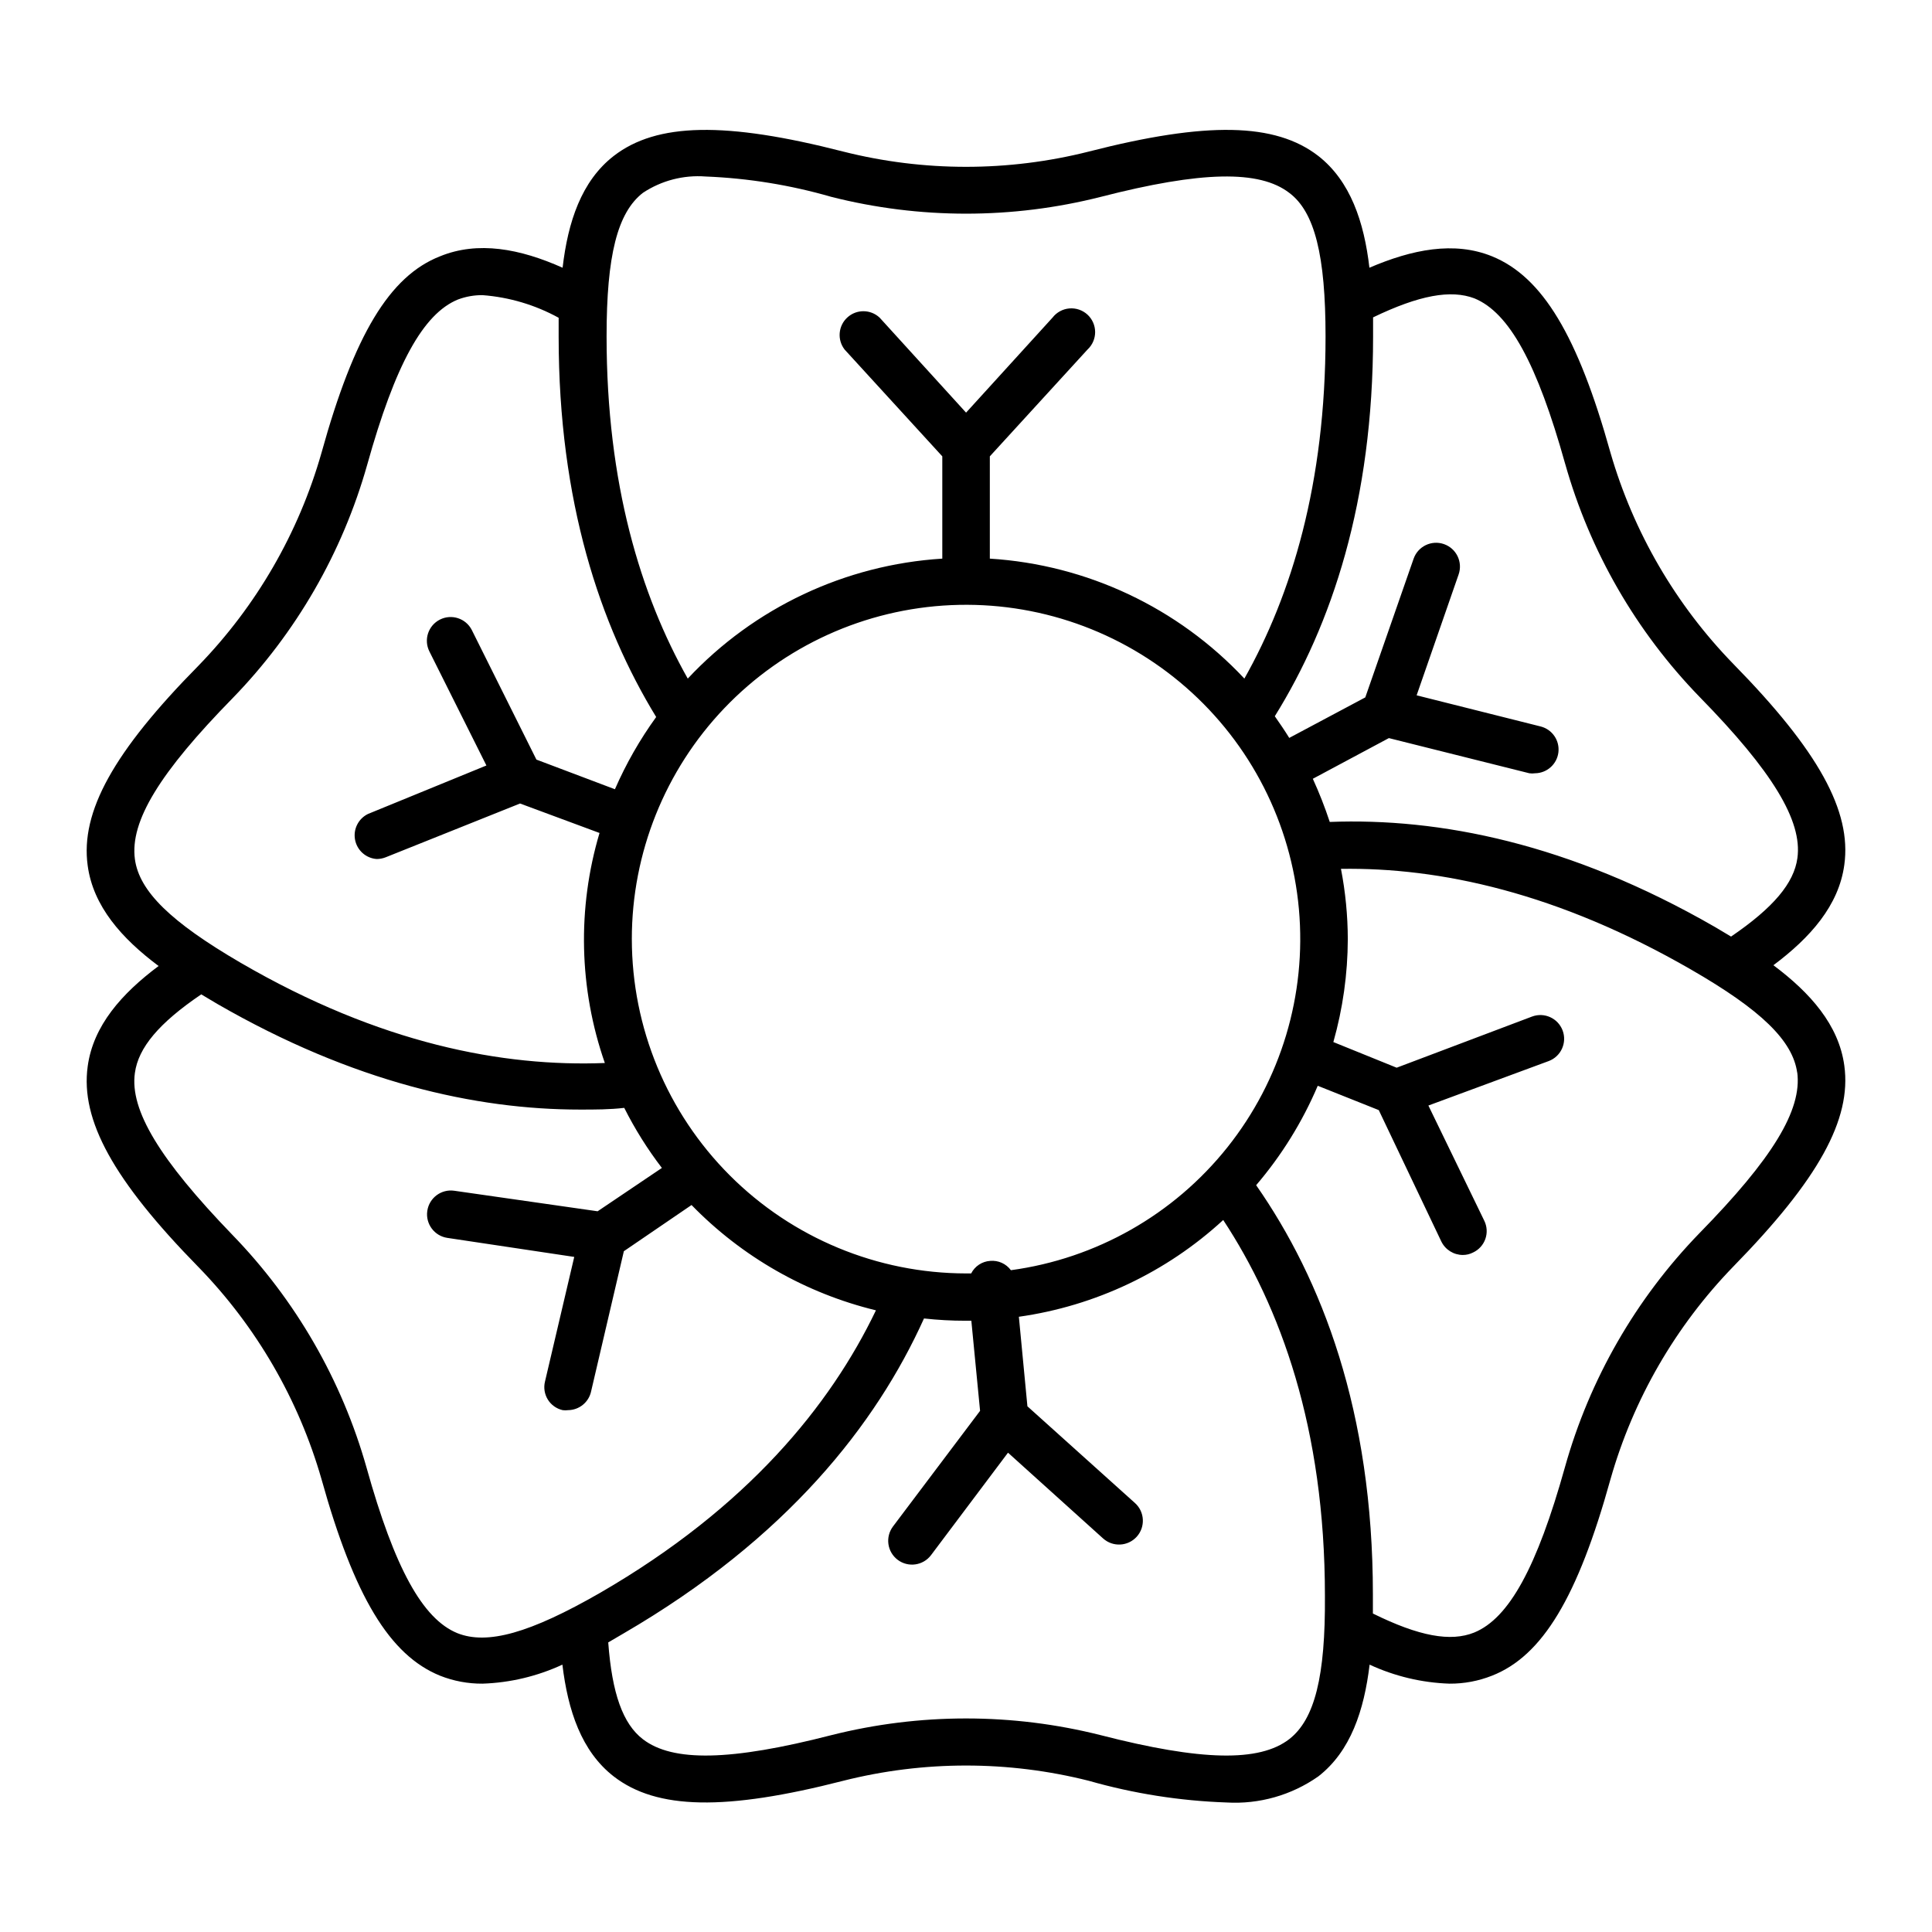
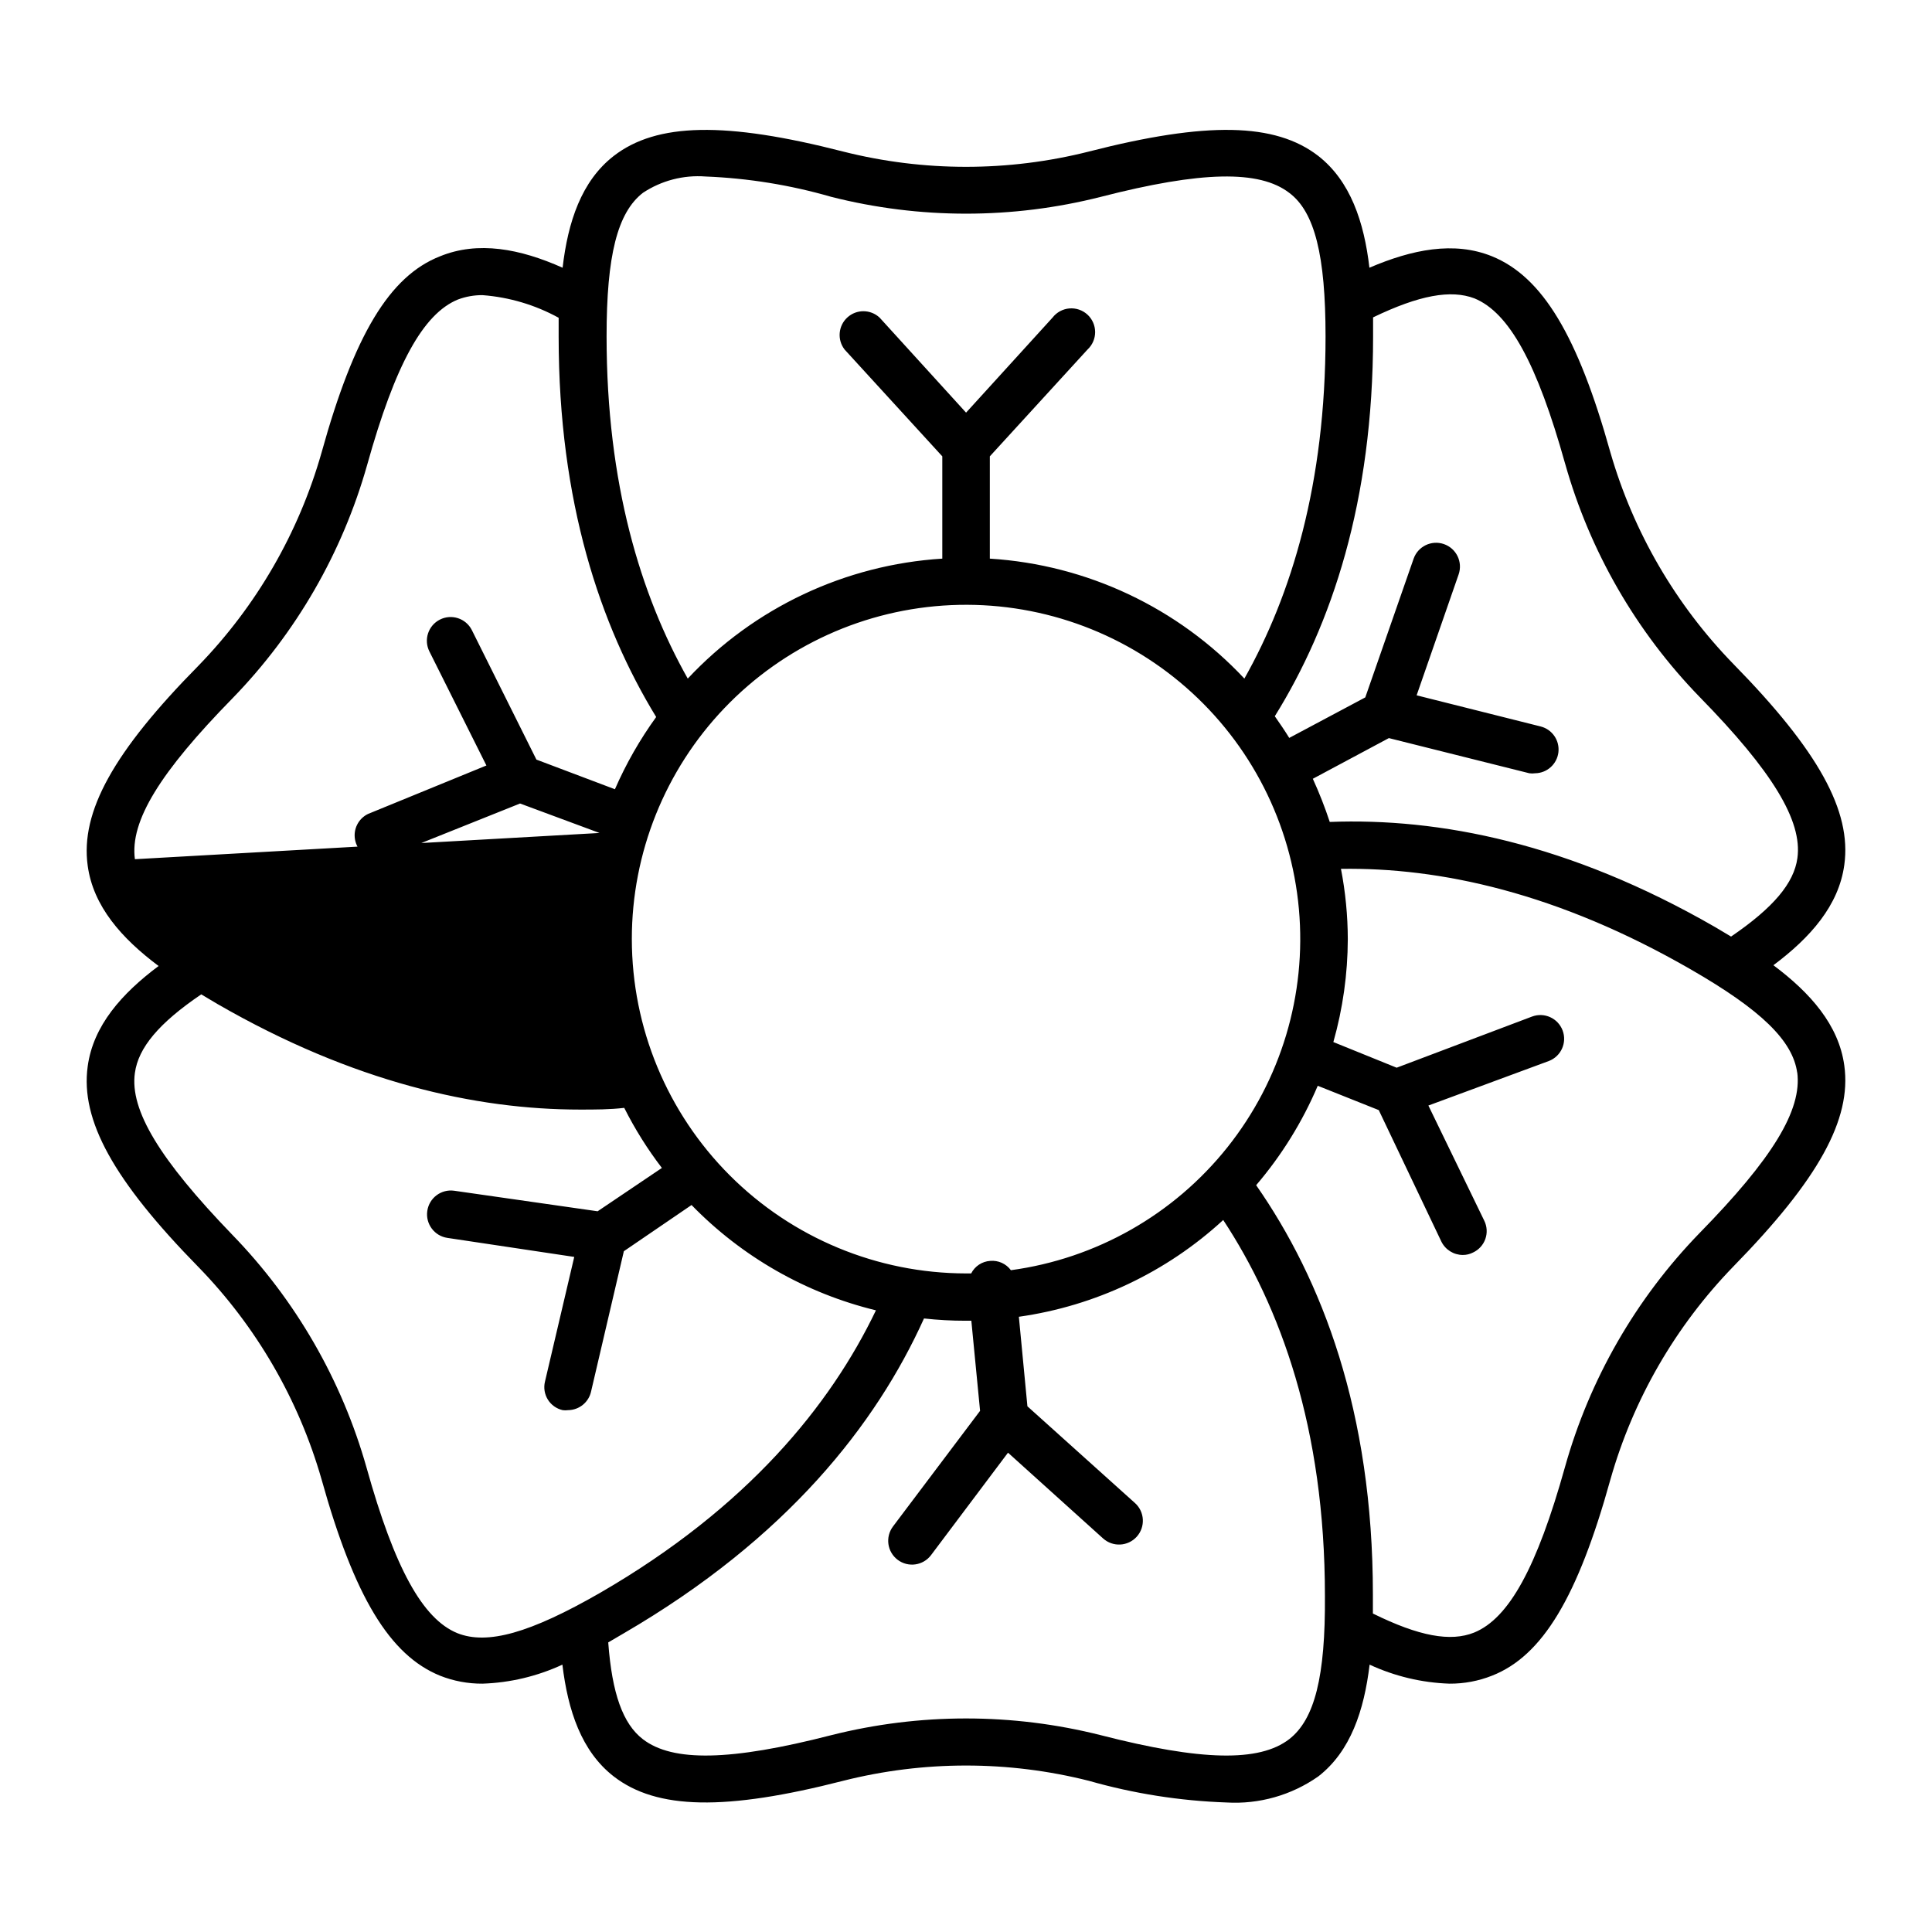
<svg xmlns="http://www.w3.org/2000/svg" fill="#000000" width="800px" height="800px" version="1.1" viewBox="144 144 512 512">
-   <path d="m167.24 426.6c-1.965 14.258 6.852 30.23 29.371 53.203v-0.004c15.332 15.77 26.531 35.086 32.598 56.227 8.664 31.035 18.035 46.602 31.387 52.043 3.59 1.426 7.422 2.144 11.285 2.117 7.32-0.246 14.516-1.961 21.16-5.039 1.461 12.141 5.039 22.973 13.602 29.625 11.387 8.816 29.574 9.168 60.809 1.16l0.004-0.004c21.363-5.391 43.73-5.391 65.09 0 11.883 3.391 24.129 5.32 36.477 5.746 8.66 0.516 17.238-1.918 24.336-6.902 8.566-6.648 12.141-17.48 13.602-29.625 6.644 3.078 13.84 4.793 21.16 5.039 3.863 0.027 7.695-0.691 11.285-2.117 13.352-5.238 22.723-20.809 31.387-52.043 6.035-21.215 17.234-40.602 32.598-56.426 22.52-23.023 31.336-38.945 29.371-53.203-1.461-10.781-9.02-19.297-18.793-26.602 9.773-7.305 17.332-15.82 18.793-26.602 1.965-14.258-6.852-30.23-29.371-53.203-15.305-15.711-26.5-34.953-32.598-56.023-8.664-31.035-18.035-46.602-31.387-52.043-10.078-4.082-21.211-1.812-32.496 3.023-1.41-12.141-5.039-22.973-13.551-29.625-11.387-8.816-29.574-9.168-60.809-1.16l-0.004 0.004c-21.359 5.391-43.727 5.391-65.09 0-31.234-8.012-49.422-7.656-60.809 1.16-8.566 6.648-12.141 17.48-13.551 29.625-11.285-5.039-22.418-7.152-32.496-3.023-13.355 5.238-22.727 20.805-31.391 52.039-6.035 21.215-17.234 40.602-32.598 56.43-22.52 22.82-31.336 38.742-29.371 53 1.461 10.781 9.02 19.297 18.793 26.602-9.773 7.305-17.332 15.816-18.793 26.602zm318.41 178.3c-7.91 6.098-23.277 5.793-49.926-1.059-23.445-5.91-47.992-5.91-71.441 0-26.652 6.852-42.02 7.152-49.926 1.059-5.289-4.082-8.16-12.09-9.168-25.645l4.129-2.418c43.277-25.191 66.906-55.418 79.551-83.43 3.648 0.402 7.316 0.605 10.984 0.602h1.562l2.316 23.879-23.074 30.633v0.004c-1.008 1.336-1.445 3.016-1.215 4.676 0.23 1.656 1.113 3.156 2.449 4.164 2.781 2.102 6.742 1.547 8.84-1.234l20.402-27.156 25.191 22.723h0.004c2.586 2.336 6.578 2.133 8.918-0.453 2.336-2.586 2.133-6.582-0.453-8.918l-28.516-25.645-2.266-23.73-0.004 0.004c20.238-2.859 39.125-11.805 54.16-25.645 15.113 22.973 26.953 55.066 26.953 99.602 0.152 21.363-2.719 32.75-9.473 37.988zm-174.21-212.05c-0.004-22.801 8.793-44.727 24.547-61.207 15.758-16.484 37.266-26.254 60.047-27.277 22.777-1.023 45.074 6.777 62.246 21.781 17.172 15 27.898 36.047 29.941 58.758 2.047 22.711-4.75 45.336-18.965 63.164-14.219 17.828-34.762 29.484-57.359 32.547-1.273-1.727-3.356-2.66-5.488-2.469-2.148 0.141-4.066 1.402-5.039 3.324h-1.359c-23.492-0.027-46.012-9.375-62.617-25.988-16.605-16.617-25.941-39.141-25.953-62.633zm308.84 35.266c1.359 10.078-6.648 23.023-25.895 42.672l-0.004 0.004c-16.875 17.391-29.137 38.73-35.668 62.066-7.406 26.5-14.812 40.004-24.031 43.781-6.246 2.519-14.609 1.008-26.852-5.039v-5.039c0-48.566-13.551-83.531-30.934-108.47h-0.004c6.75-7.898 12.258-16.785 16.324-26.348l16.172 6.449 16.574 34.812c1.059 2.184 3.269 3.57 5.695 3.578 0.945 0.004 1.879-0.219 2.719-0.656 1.523-0.707 2.695-2 3.254-3.582 0.559-1.582 0.457-3.324-0.281-4.832l-14.812-30.531 31.895-11.789c3.254-1.223 4.898-4.856 3.676-8.109-1.223-3.258-4.856-4.902-8.109-3.68l-35.871 13.551-16.777-6.797c2.512-8.871 3.801-18.039 3.828-27.258-0.016-6.258-0.621-12.5-1.812-18.641 26.199-0.402 57.434 6.297 92.801 26.703 18.539 10.68 26.953 18.84 28.113 27.355zm-112.4-194.97v-5.039c12.242-5.894 20.605-7.406 26.852-5.039 9.219 3.777 16.625 17.281 24.031 43.781h0.004c6.562 23.27 18.82 44.531 35.668 61.871 19.246 19.648 27.258 32.797 25.895 42.672-0.906 6.648-6.348 13.148-17.582 20.809l-4.231-2.519c-38.742-22.32-73.203-28.969-102.12-27.859v-0.004c-1.285-3.891-2.781-7.707-4.484-11.434l20.152-10.781 37.23 9.32c0.5 0.074 1.012 0.074 1.512 0 3.156-0.035 5.801-2.402 6.184-5.535 0.383-3.137-1.617-6.07-4.672-6.859l-32.898-8.262 11.133-32.043c1.141-3.297-0.605-6.894-3.902-8.035-3.301-1.141-6.898 0.605-8.039 3.902l-12.797 36.727-20.152 10.734c-1.211-1.965-2.519-3.879-3.828-5.742 15.066-24.234 26.047-56.934 26.047-100.66zm-193.51-38.039c4.906-3.254 10.754-4.777 16.625-4.332 11.277 0.449 22.461 2.258 33.301 5.391 23.445 5.945 48 5.945 71.441 0 26.652-6.852 42.02-7.152 49.926-1.059 6.75 5.039 9.621 16.625 9.621 38.039 0 39.047-9.02 68.52-21.512 90.688h0.004c-17.613-18.812-41.746-30.184-67.461-31.793v-27.105l25.895-28.312c1.289-1.199 2.019-2.883 2.012-4.641-0.008-1.762-0.754-3.438-2.051-4.625-1.301-1.184-3.039-1.773-4.793-1.621-1.75 0.152-3.363 1.031-4.438 2.422l-22.922 25.191-22.922-25.191h-0.004c-2.398-2.231-6.113-2.246-8.531-0.035-2.422 2.207-2.742 5.906-0.738 8.5l25.895 28.312v27.105c-25.715 1.609-49.848 12.98-67.457 31.793-12.496-22.168-21.512-51.641-21.512-90.688-0.004-21.41 2.871-32.797 9.621-38.039zm-134.62 176.59c-1.359-10.078 6.648-23.023 25.895-42.672 16.848-17.336 29.109-38.602 35.668-61.867 7.406-26.5 14.812-40.004 24.031-43.781h0.004c2.09-0.789 4.312-1.184 6.547-1.16 7.07 0.539 13.941 2.582 20.152 5.996v5.039c0 43.73 10.984 76.43 25.844 100.76h0.004c-4.32 5.969-7.988 12.391-10.934 19.145l-20.809-7.859-17.129-34.359c-1.582-3.082-5.359-4.305-8.449-2.738-3.09 1.562-4.332 5.332-2.785 8.43l15.113 30.23-31.387 12.848c-2.559 1.25-3.961 4.062-3.418 6.856 0.543 2.797 2.894 4.883 5.734 5.082 0.812-0.004 1.613-0.156 2.367-0.453l35.621-14.258 21.059 7.809c-5.945 19.965-5.449 41.293 1.41 60.961-26.953 1.059-59.5-5.039-96.582-26.602-18.387-10.73-26.801-18.891-27.957-27.406zm0 56.629c0.906-6.648 6.348-13.199 17.582-20.809l4.231 2.519c36.074 20.809 68.52 28.012 96.125 28.012 4.031 0 7.91 0 11.738-0.453h0.004c2.82 5.606 6.16 10.938 9.977 15.922l-17.031 11.484-37.988-5.441c-3.449-0.5-6.652 1.891-7.152 5.344-0.5 3.449 1.891 6.652 5.34 7.152l33.605 5.039-7.758 33.051c-0.395 1.621-0.117 3.336 0.762 4.758 0.879 1.418 2.293 2.426 3.922 2.797 0.484 0.07 0.977 0.07 1.461 0 2.965-0.035 5.504-2.133 6.098-5.039l8.664-37.078 17.938-12.242c13.336 13.715 30.277 23.391 48.867 27.91-12.09 25.191-34.008 52.246-73.102 74.867-18.59 10.68-29.875 13.855-37.836 10.68-9.219-3.777-16.625-17.281-24.031-43.781-6.562-23.266-18.824-44.531-35.672-61.867-19.094-19.801-27.152-32.949-25.742-42.824z" />
+   <path d="m167.24 426.6c-1.965 14.258 6.852 30.23 29.371 53.203v-0.004c15.332 15.77 26.531 35.086 32.598 56.227 8.664 31.035 18.035 46.602 31.387 52.043 3.59 1.426 7.422 2.144 11.285 2.117 7.32-0.246 14.516-1.961 21.16-5.039 1.461 12.141 5.039 22.973 13.602 29.625 11.387 8.816 29.574 9.168 60.809 1.16l0.004-0.004c21.363-5.391 43.73-5.391 65.09 0 11.883 3.391 24.129 5.32 36.477 5.746 8.66 0.516 17.238-1.918 24.336-6.902 8.566-6.648 12.141-17.48 13.602-29.625 6.644 3.078 13.84 4.793 21.16 5.039 3.863 0.027 7.695-0.691 11.285-2.117 13.352-5.238 22.723-20.809 31.387-52.043 6.035-21.215 17.234-40.602 32.598-56.426 22.52-23.023 31.336-38.945 29.371-53.203-1.461-10.781-9.02-19.297-18.793-26.602 9.773-7.305 17.332-15.82 18.793-26.602 1.965-14.258-6.852-30.23-29.371-53.203-15.305-15.711-26.5-34.953-32.598-56.023-8.664-31.035-18.035-46.602-31.387-52.043-10.078-4.082-21.211-1.812-32.496 3.023-1.41-12.141-5.039-22.973-13.551-29.625-11.387-8.816-29.574-9.168-60.809-1.16l-0.004 0.004c-21.359 5.391-43.727 5.391-65.09 0-31.234-8.012-49.422-7.656-60.809 1.16-8.566 6.648-12.141 17.48-13.551 29.625-11.285-5.039-22.418-7.152-32.496-3.023-13.355 5.238-22.727 20.805-31.391 52.039-6.035 21.215-17.234 40.602-32.598 56.43-22.52 22.82-31.336 38.742-29.371 53 1.461 10.781 9.02 19.297 18.793 26.602-9.773 7.305-17.332 15.816-18.793 26.602zm318.41 178.3c-7.91 6.098-23.277 5.793-49.926-1.059-23.445-5.91-47.992-5.91-71.441 0-26.652 6.852-42.02 7.152-49.926 1.059-5.289-4.082-8.16-12.09-9.168-25.645l4.129-2.418c43.277-25.191 66.906-55.418 79.551-83.43 3.648 0.402 7.316 0.605 10.984 0.602h1.562l2.316 23.879-23.074 30.633v0.004c-1.008 1.336-1.445 3.016-1.215 4.676 0.23 1.656 1.113 3.156 2.449 4.164 2.781 2.102 6.742 1.547 8.84-1.234l20.402-27.156 25.191 22.723h0.004c2.586 2.336 6.578 2.133 8.918-0.453 2.336-2.586 2.133-6.582-0.453-8.918l-28.516-25.645-2.266-23.73-0.004 0.004c20.238-2.859 39.125-11.805 54.16-25.645 15.113 22.973 26.953 55.066 26.953 99.602 0.152 21.363-2.719 32.75-9.473 37.988zm-174.21-212.05c-0.004-22.801 8.793-44.727 24.547-61.207 15.758-16.484 37.266-26.254 60.047-27.277 22.777-1.023 45.074 6.777 62.246 21.781 17.172 15 27.898 36.047 29.941 58.758 2.047 22.711-4.75 45.336-18.965 63.164-14.219 17.828-34.762 29.484-57.359 32.547-1.273-1.727-3.356-2.66-5.488-2.469-2.148 0.141-4.066 1.402-5.039 3.324h-1.359c-23.492-0.027-46.012-9.375-62.617-25.988-16.605-16.617-25.941-39.141-25.953-62.633zm308.84 35.266c1.359 10.078-6.648 23.023-25.895 42.672l-0.004 0.004c-16.875 17.391-29.137 38.73-35.668 62.066-7.406 26.5-14.812 40.004-24.031 43.781-6.246 2.519-14.609 1.008-26.852-5.039v-5.039c0-48.566-13.551-83.531-30.934-108.47h-0.004c6.75-7.898 12.258-16.785 16.324-26.348l16.172 6.449 16.574 34.812c1.059 2.184 3.269 3.57 5.695 3.578 0.945 0.004 1.879-0.219 2.719-0.656 1.523-0.707 2.695-2 3.254-3.582 0.559-1.582 0.457-3.324-0.281-4.832l-14.812-30.531 31.895-11.789c3.254-1.223 4.898-4.856 3.676-8.109-1.223-3.258-4.856-4.902-8.109-3.68l-35.871 13.551-16.777-6.797c2.512-8.871 3.801-18.039 3.828-27.258-0.016-6.258-0.621-12.5-1.812-18.641 26.199-0.402 57.434 6.297 92.801 26.703 18.539 10.68 26.953 18.84 28.113 27.355zm-112.4-194.97v-5.039c12.242-5.894 20.605-7.406 26.852-5.039 9.219 3.777 16.625 17.281 24.031 43.781h0.004c6.562 23.27 18.82 44.531 35.668 61.871 19.246 19.648 27.258 32.797 25.895 42.672-0.906 6.648-6.348 13.148-17.582 20.809l-4.231-2.519c-38.742-22.32-73.203-28.969-102.12-27.859v-0.004c-1.285-3.891-2.781-7.707-4.484-11.434l20.152-10.781 37.23 9.32c0.5 0.074 1.012 0.074 1.512 0 3.156-0.035 5.801-2.402 6.184-5.535 0.383-3.137-1.617-6.07-4.672-6.859l-32.898-8.262 11.133-32.043c1.141-3.297-0.605-6.894-3.902-8.035-3.301-1.141-6.898 0.605-8.039 3.902l-12.797 36.727-20.152 10.734c-1.211-1.965-2.519-3.879-3.828-5.742 15.066-24.234 26.047-56.934 26.047-100.66zm-193.51-38.039c4.906-3.254 10.754-4.777 16.625-4.332 11.277 0.449 22.461 2.258 33.301 5.391 23.445 5.945 48 5.945 71.441 0 26.652-6.852 42.02-7.152 49.926-1.059 6.75 5.039 9.621 16.625 9.621 38.039 0 39.047-9.02 68.52-21.512 90.688h0.004c-17.613-18.812-41.746-30.184-67.461-31.793v-27.105l25.895-28.312c1.289-1.199 2.019-2.883 2.012-4.641-0.008-1.762-0.754-3.438-2.051-4.625-1.301-1.184-3.039-1.773-4.793-1.621-1.75 0.152-3.363 1.031-4.438 2.422l-22.922 25.191-22.922-25.191h-0.004c-2.398-2.231-6.113-2.246-8.531-0.035-2.422 2.207-2.742 5.906-0.738 8.5l25.895 28.312v27.105c-25.715 1.609-49.848 12.98-67.457 31.793-12.496-22.168-21.512-51.641-21.512-90.688-0.004-21.41 2.871-32.797 9.621-38.039zm-134.62 176.59c-1.359-10.078 6.648-23.023 25.895-42.672 16.848-17.336 29.109-38.602 35.668-61.867 7.406-26.5 14.812-40.004 24.031-43.781h0.004c2.09-0.789 4.312-1.184 6.547-1.16 7.07 0.539 13.941 2.582 20.152 5.996v5.039c0 43.73 10.984 76.43 25.844 100.76h0.004c-4.32 5.969-7.988 12.391-10.934 19.145l-20.809-7.859-17.129-34.359c-1.582-3.082-5.359-4.305-8.449-2.738-3.09 1.562-4.332 5.332-2.785 8.43l15.113 30.23-31.387 12.848c-2.559 1.25-3.961 4.062-3.418 6.856 0.543 2.797 2.894 4.883 5.734 5.082 0.812-0.004 1.613-0.156 2.367-0.453l35.621-14.258 21.059 7.809zm0 56.629c0.906-6.648 6.348-13.199 17.582-20.809l4.231 2.519c36.074 20.809 68.52 28.012 96.125 28.012 4.031 0 7.91 0 11.738-0.453h0.004c2.82 5.606 6.16 10.938 9.977 15.922l-17.031 11.484-37.988-5.441c-3.449-0.5-6.652 1.891-7.152 5.344-0.5 3.449 1.891 6.652 5.34 7.152l33.605 5.039-7.758 33.051c-0.395 1.621-0.117 3.336 0.762 4.758 0.879 1.418 2.293 2.426 3.922 2.797 0.484 0.07 0.977 0.07 1.461 0 2.965-0.035 5.504-2.133 6.098-5.039l8.664-37.078 17.938-12.242c13.336 13.715 30.277 23.391 48.867 27.91-12.09 25.191-34.008 52.246-73.102 74.867-18.59 10.68-29.875 13.855-37.836 10.68-9.219-3.777-16.625-17.281-24.031-43.781-6.562-23.266-18.824-44.531-35.672-61.867-19.094-19.801-27.152-32.949-25.742-42.824z" />
</svg>